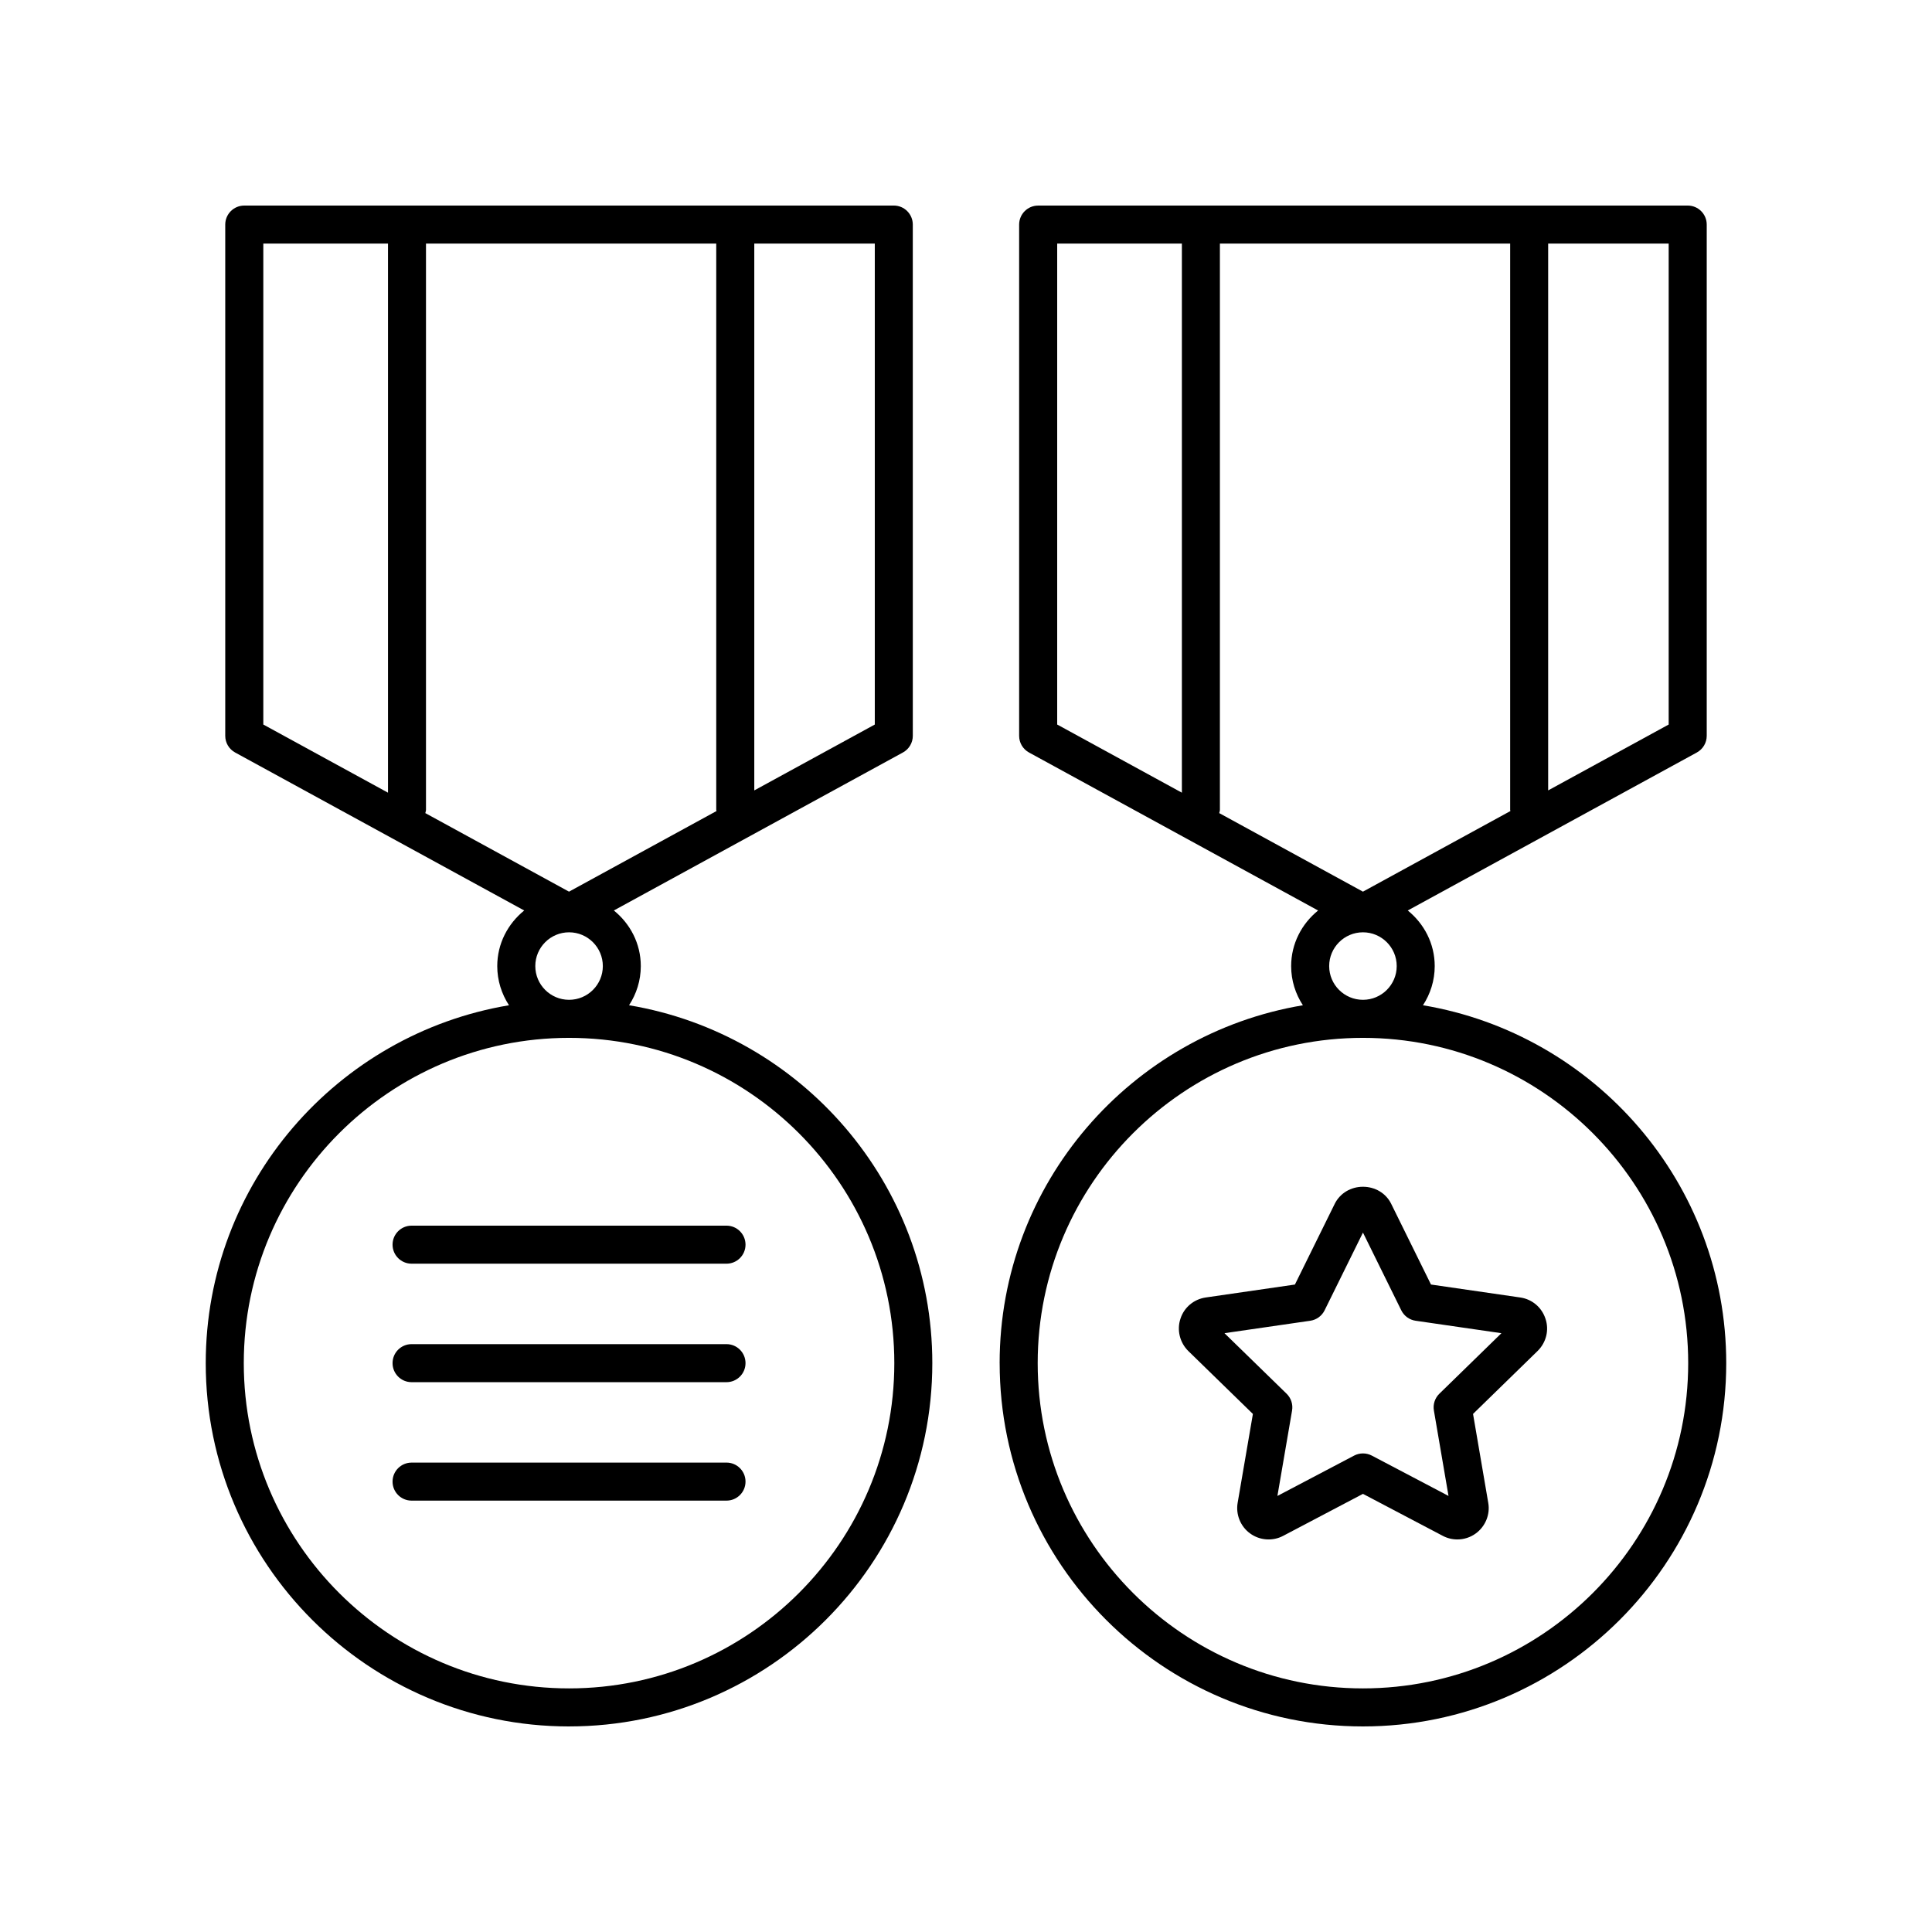
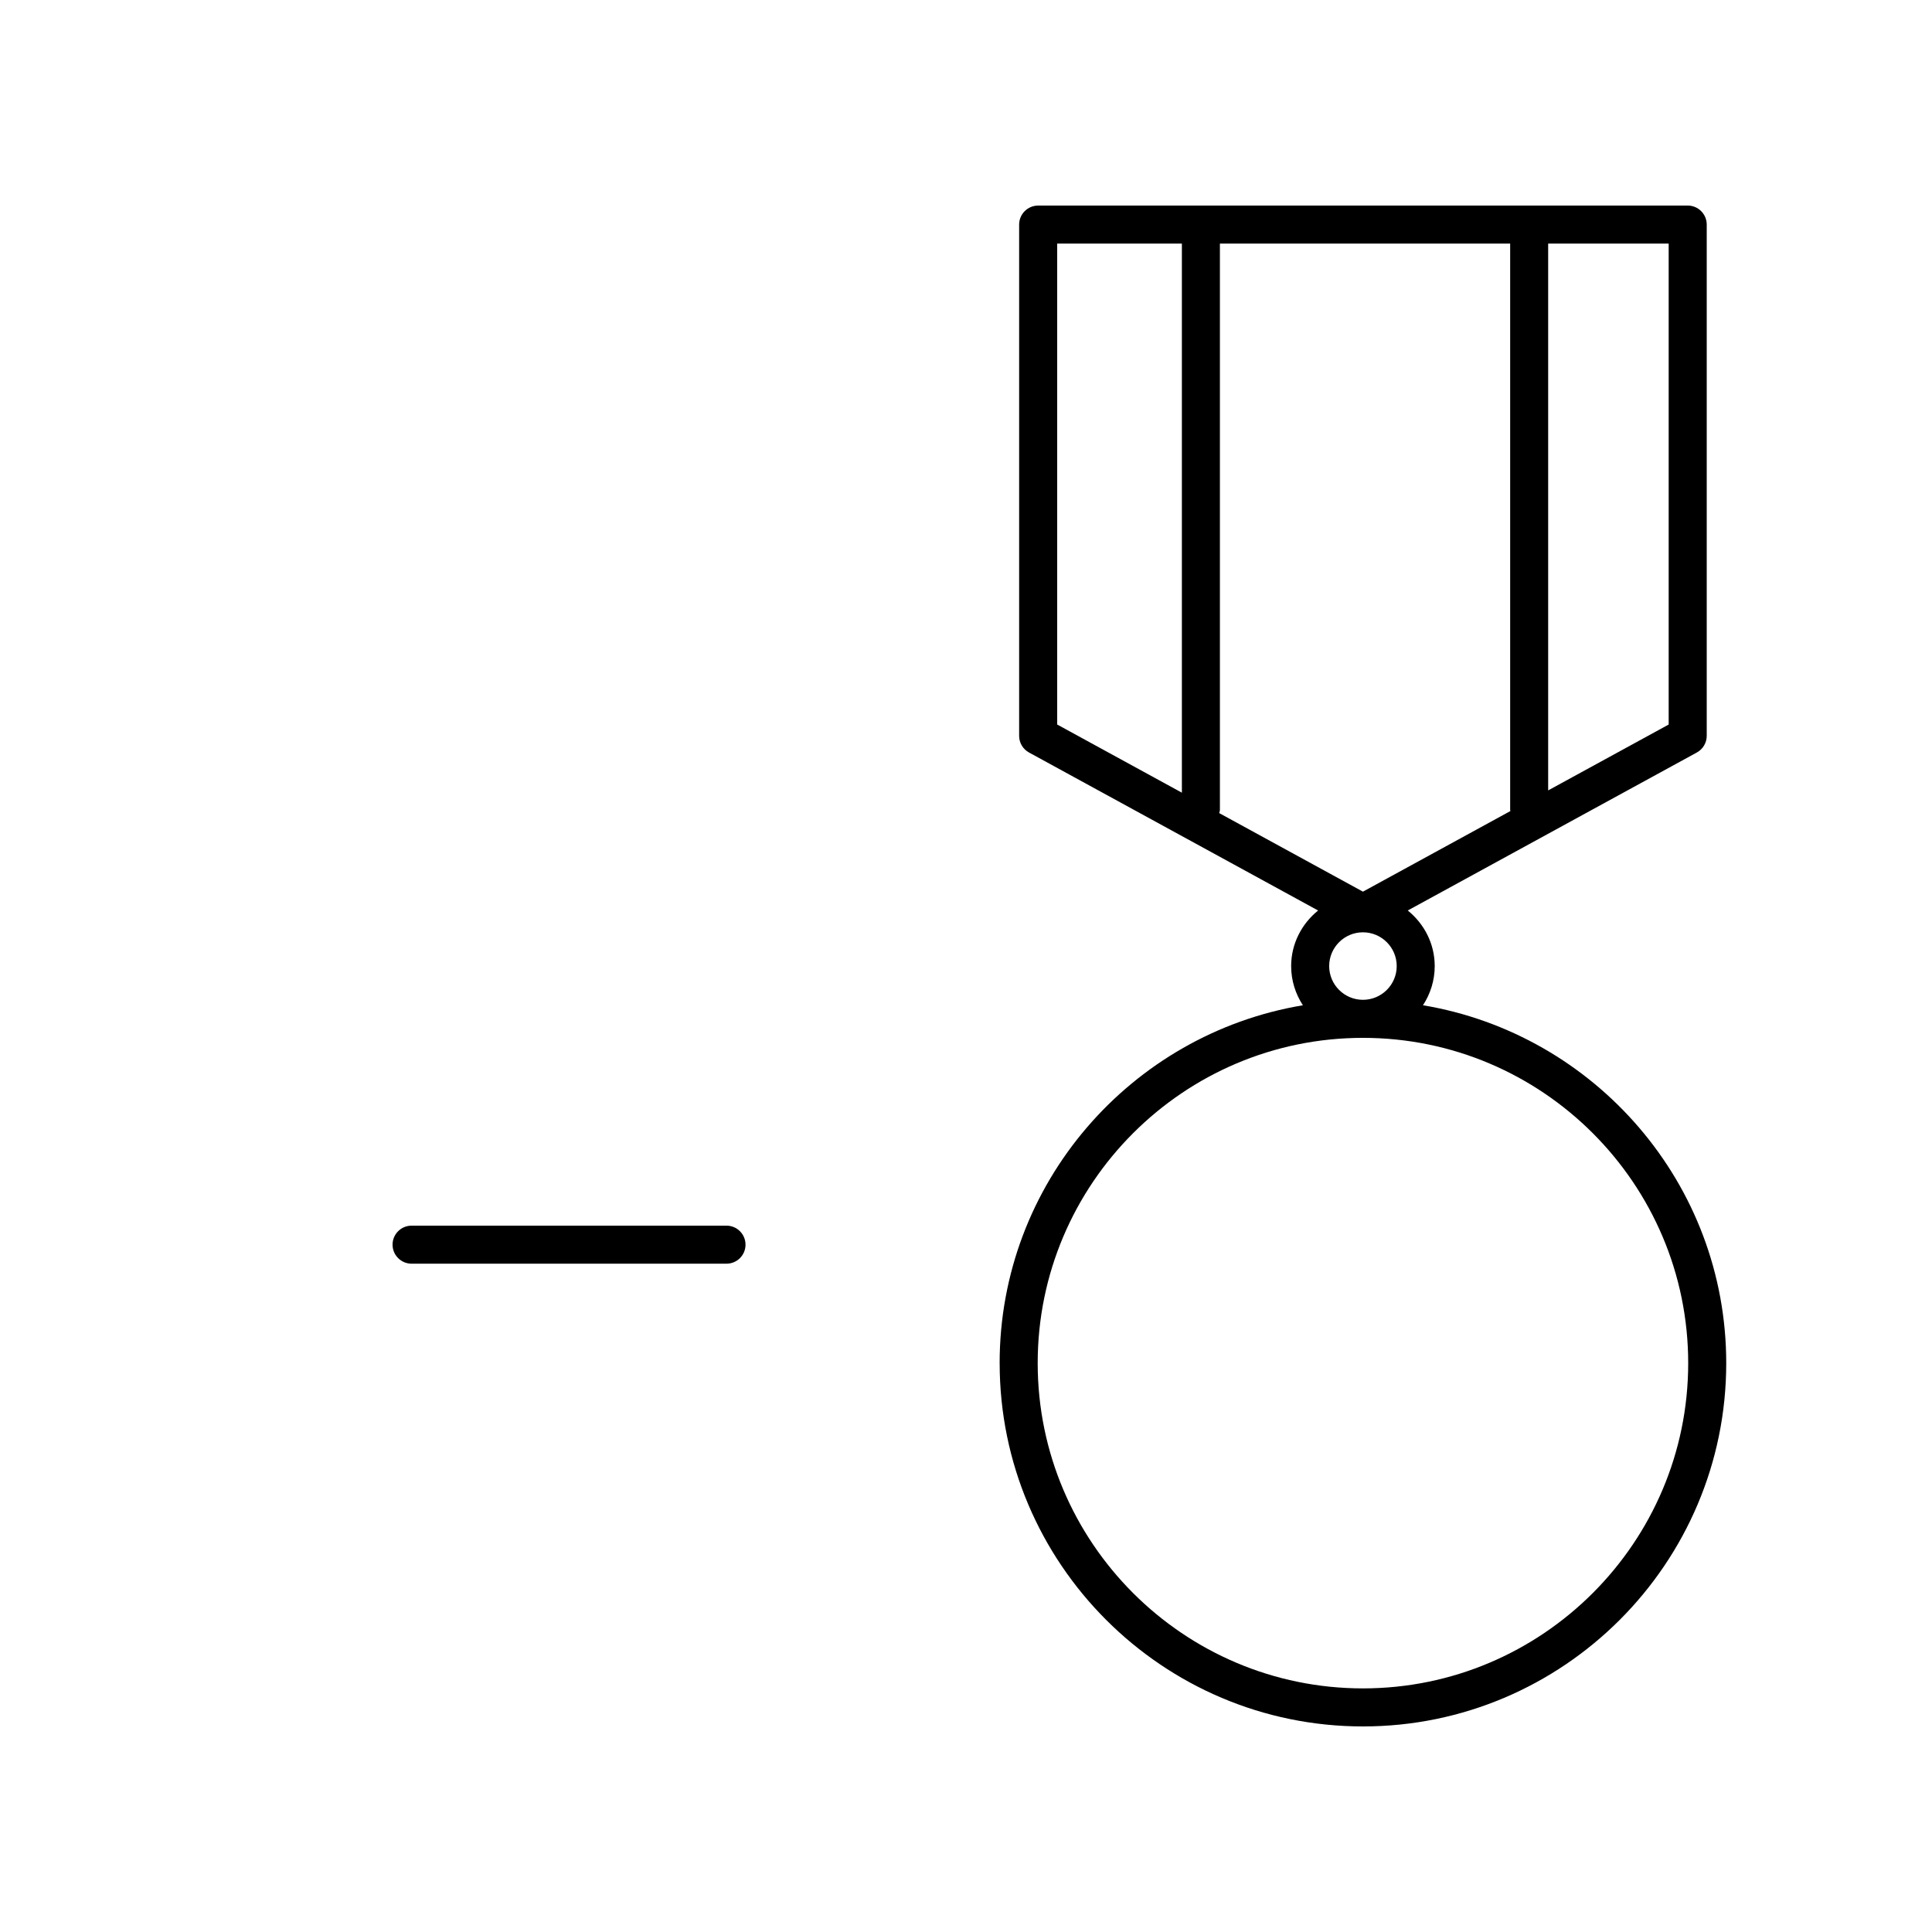
<svg xmlns="http://www.w3.org/2000/svg" fill="#000000" width="800px" height="800px" version="1.1" viewBox="144 144 512 512">
  <g>
-     <path d="m476.03 518.71-4.035 23.52c-0.551 3.113 0.754 6.316 3.289 8.141 2.551 1.875 6.004 2.117 8.766 0.645l21.148-11.125 21.098 11.094c1.188 0.645 2.543 0.984 3.918 0.984 1.758 0 3.5-0.574 4.863-1.578 2.57-1.855 3.875-5.059 3.324-8.133l-4.031-23.555 17.145-16.715c2.266-2.258 3.055-5.527 2.062-8.473-0.977-3.043-3.547-5.215-6.699-5.672h-0.004l-23.648-3.43-10.59-21.477c-1.379-2.731-4.231-4.434-7.438-4.434-3.203 0-6.055 1.699-7.461 4.481l-10.57 21.434-23.648 3.43c-3.152 0.465-5.723 2.637-6.68 5.606-1.004 2.973-0.203 6.328 2.074 8.578zm15.207-24.699c1.641-0.238 3.059-1.27 3.793-2.754l10.168-20.609 10.16 20.609c0.734 1.484 2.152 2.519 3.793 2.754l22.742 3.301-16.449 16.039c-1.184 1.152-1.727 2.82-1.449 4.453l3.875 22.633-20.324-10.688c-1.465-0.77-3.223-0.77-4.691 0l-20.328 10.691 3.883-22.633c0.281-1.633-0.262-3.301-1.449-4.457l-16.465-16.043z" />
-     <path d="m294.8 601.52c53.086 0 96.273-43.188 96.273-96.273 0-47.656-34.84-87.23-80.367-94.848 1.953-2.988 3.113-6.543 3.113-10.375 0-5.977-2.82-11.246-7.144-14.738l76.605-41.867c1.617-0.883 2.625-2.578 2.625-4.418l-0.004-135.49c0-2.781-2.258-5.039-5.039-5.039l-172.13 0.004c-2.781 0-5.039 2.258-5.039 5.039v135.49c0 1.844 1.008 3.535 2.625 4.418l76.605 41.867c-4.316 3.492-7.144 8.766-7.144 14.738 0 3.828 1.16 7.387 3.113 10.375-45.523 7.617-80.367 47.191-80.367 94.848-0.008 53.086 43.184 96.273 96.273 96.273zm-37.91-392.97h76.922v150.05c0 0.121 0.059 0.223 0.066 0.336l-39.082 21.363-38.082-20.816c0.055-0.297 0.176-0.57 0.176-0.883zm118.94 127.46-31.938 17.457v-144.91h31.938zm-162.05-127.46h33.043v145.52l-33.043-18.062zm72.078 191.47c0-4.934 4.016-8.949 8.949-8.949 4.934 0 8.949 4.016 8.949 8.949 0 4.934-4.016 8.941-8.949 8.941-4.934 0-8.949-4.008-8.949-8.941zm8.949 19.023c47.531 0 86.195 38.668 86.195 86.203 0 47.527-38.668 86.195-86.195 86.195-47.531 0-86.203-38.668-86.203-86.195 0-47.535 38.672-86.203 86.203-86.203z" />
    <path d="m408.92 505.25c0 53.086 43.188 96.273 96.273 96.273 53.086 0 96.277-43.188 96.277-96.273 0-47.656-34.84-87.23-80.367-94.848 1.953-2.988 3.113-6.543 3.113-10.375 0-5.977-2.82-11.246-7.144-14.738l76.605-41.867c1.617-0.883 2.625-2.578 2.625-4.418v-135.49c0-2.781-2.258-5.039-5.039-5.039l-172.14 0.004c-2.781 0-5.039 2.258-5.039 5.039v135.49c0 1.844 1.008 3.535 2.625 4.418l76.605 41.867c-4.316 3.492-7.144 8.766-7.144 14.738 0 3.828 1.16 7.387 3.113 10.375-45.531 7.617-80.367 47.188-80.367 94.848zm58.367-296.7h76.922v150.05c0 0.121 0.059 0.223 0.066 0.336l-39.082 21.363-38.082-20.816c0.055-0.297 0.176-0.57 0.176-0.883zm118.93 127.46-31.938 17.457v-144.91h31.938zm-162.05-127.46h33.043v145.52l-33.043-18.062zm72.078 191.47c0-4.934 4.016-8.949 8.949-8.949 4.934 0 8.949 4.016 8.949 8.949 0 4.934-4.016 8.941-8.949 8.941-4.934 0-8.949-4.008-8.949-8.941zm8.949 19.023c47.531 0 86.195 38.668 86.195 86.203 0.004 47.527-38.668 86.195-86.195 86.195-47.531 0-86.195-38.668-86.195-86.195-0.004-47.535 38.664-86.203 86.195-86.203z" />
    <path d="m253.07 478.89h83.461c2.781 0 5.039-2.258 5.039-5.039s-2.258-5.039-5.039-5.039h-83.461c-2.781 0-5.039 2.258-5.039 5.039 0.004 2.781 2.258 5.039 5.039 5.039z" />
-     <path d="m253.07 510.29h83.461c2.781 0 5.039-2.258 5.039-5.039s-2.258-5.039-5.039-5.039h-83.461c-2.781 0-5.039 2.258-5.039 5.039 0.004 2.781 2.258 5.039 5.039 5.039z" />
-     <path d="m253.07 541.68h83.461c2.781 0 5.039-2.258 5.039-5.039s-2.258-5.039-5.039-5.039l-83.461 0.004c-2.781 0-5.039 2.258-5.039 5.039 0.004 2.781 2.258 5.035 5.039 5.035z" />
  </g>
</svg>